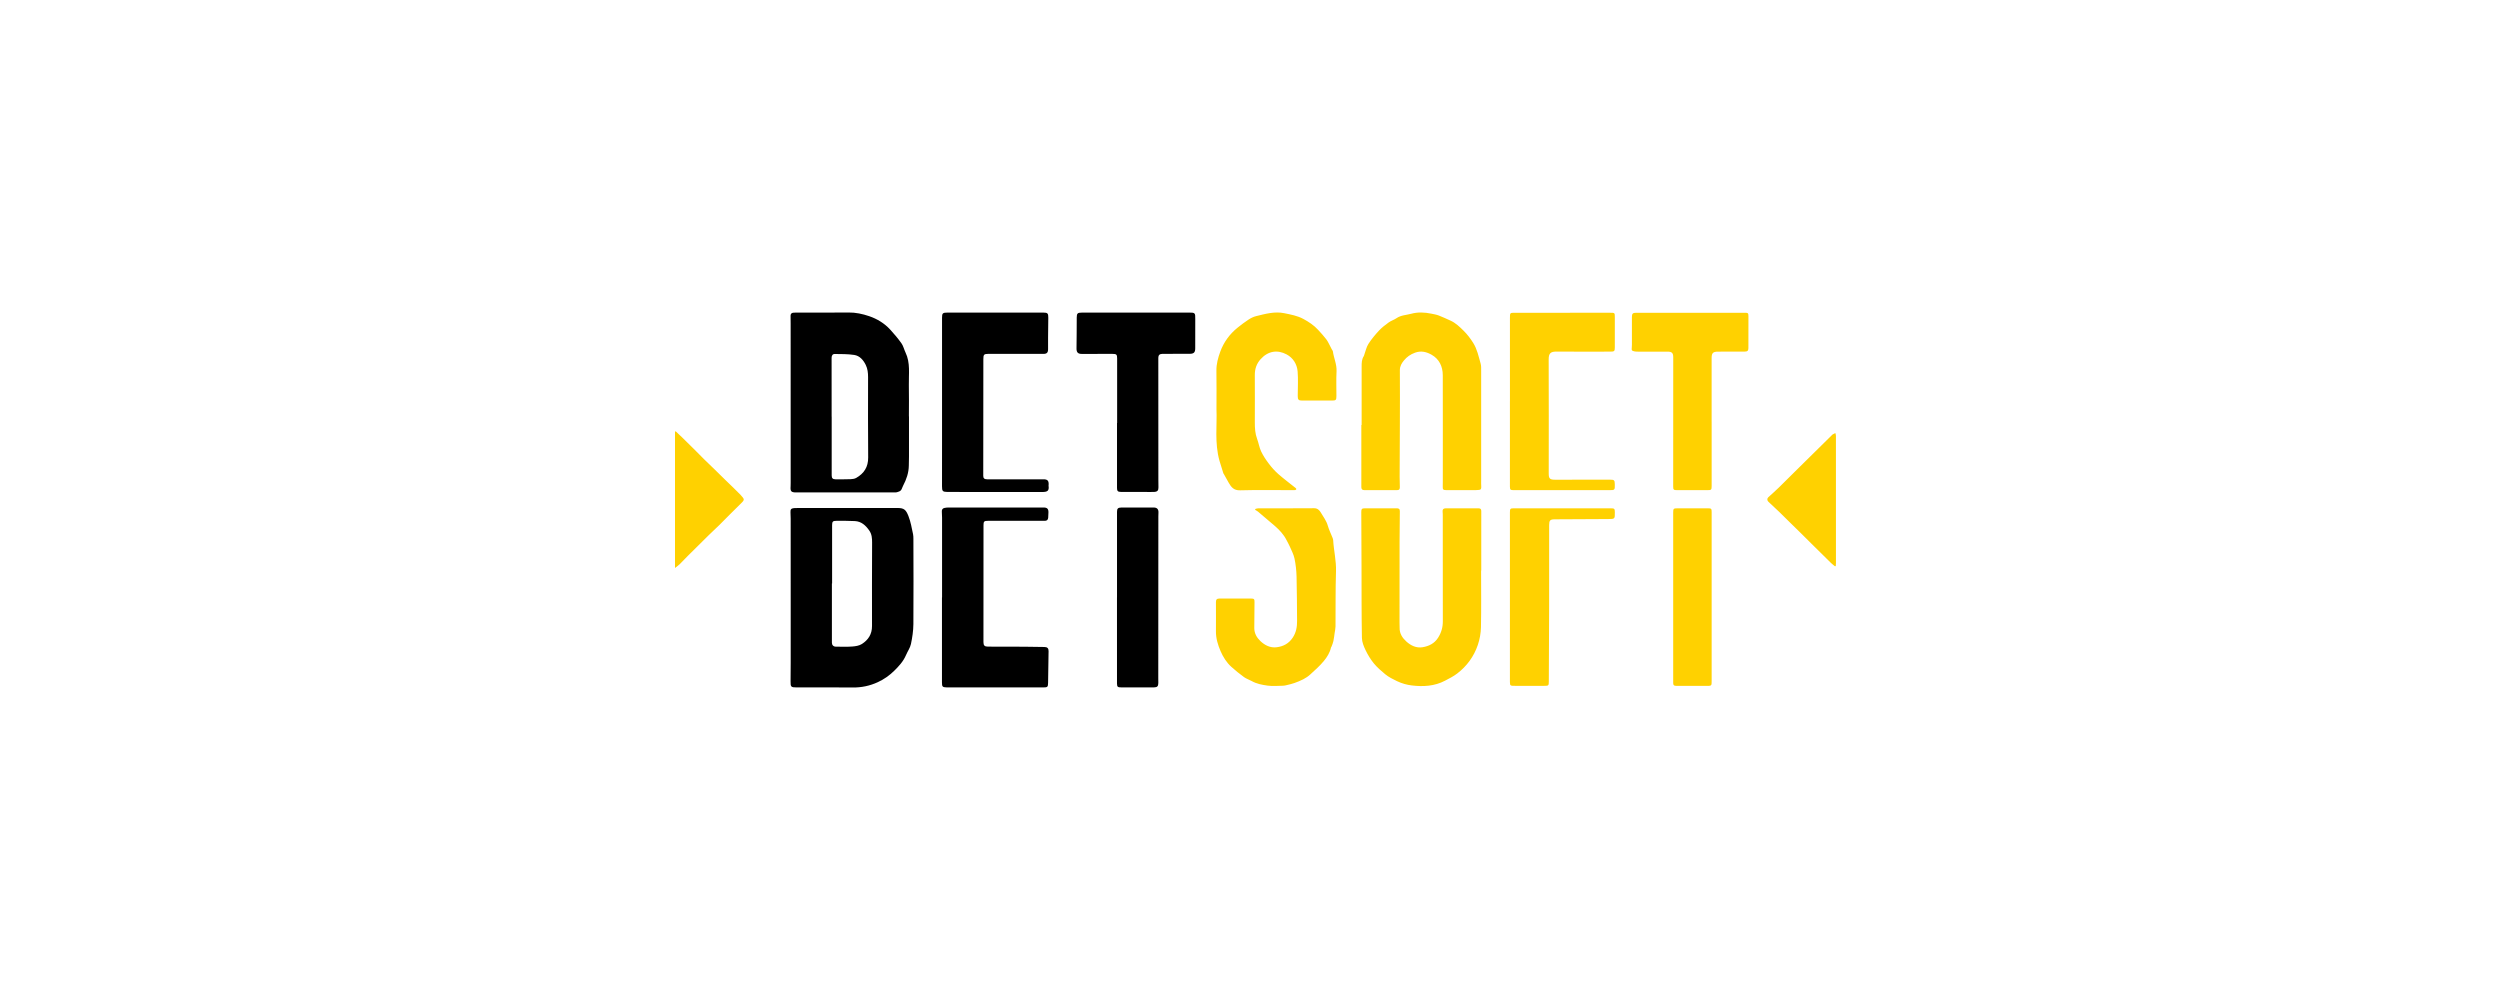
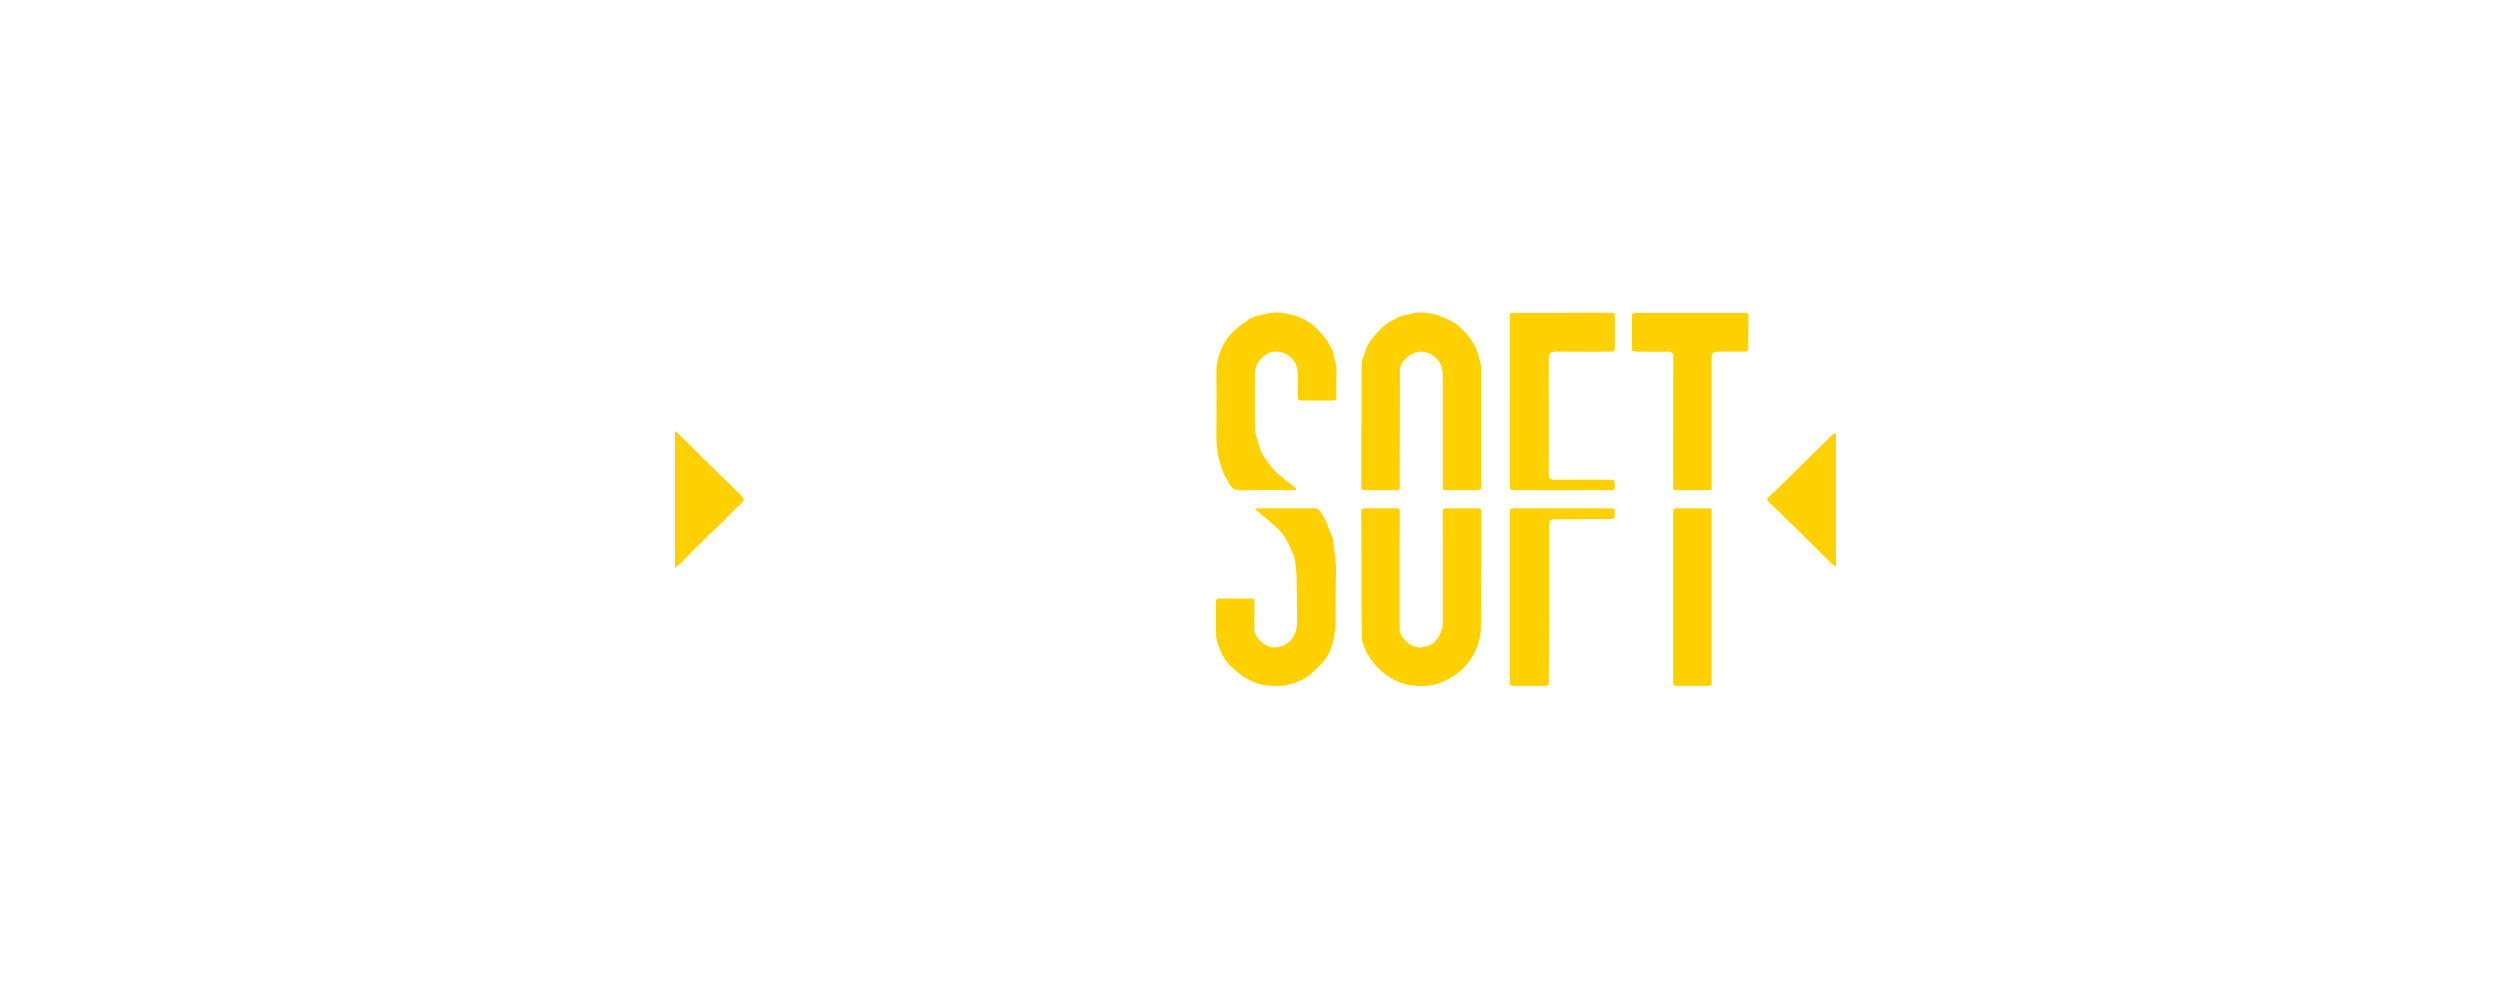
<svg xmlns="http://www.w3.org/2000/svg" width="200px" height="80px" viewBox="0 0 200 80" version="1.1">
  <title>betsoft/ transparent-background / color-with-dark-foreground / logo  </title>
  <g id="betsoft/-transparent-background-/-color-with-dark-foreground-/-logo--" stroke="none" stroke-width="1" fill="none" fill-rule="evenodd">
    <g id="Group" transform="translate(54, 25)" fill-rule="nonzero">
-       <path d="M17.804,15.639 C18.331,15.639 18.479,15.788 18.675,16.283 C18.861,16.756 18.939,17.247 19.045,17.738 C19.068,17.854 19.072,17.976 19.072,18.098 C19.076,20.374 19.09,22.651 19.071,24.927 C19.066,25.46 18.987,25.998 18.876,26.521 C18.81,26.83 18.607,27.108 18.48,27.408 C18.269,27.907 17.912,28.295 17.535,28.664 C17.151,29.039 16.72,29.346 16.225,29.573 C15.578,29.87 14.916,30.009 14.202,30 C12.75,29.98 11.298,29.994 9.847,29.994 L9.725,29.994 C9.269,29.992 9.241,29.947 9.246,29.497 L9.256,28.036 L9.256,22.788 L9.254,16.501 C9.254,16.327 9.246,16.153 9.239,15.978 C9.228,15.75 9.29,15.674 9.518,15.649 C9.619,15.639 9.719,15.641 9.821,15.641 L17.804,15.641 L17.804,15.639 Z M38.294,15.601 C38.577,15.601 38.697,15.751 38.676,16.037 C38.668,16.129 38.668,16.224 38.668,16.319 L38.662,29.254 C38.662,29.381 38.668,29.509 38.666,29.637 C38.662,29.901 38.585,29.985 38.317,29.992 C38.028,29.998 37.739,29.994 37.45,29.994 L35.757,29.993 C35.42,29.99 35.366,29.967 35.359,29.689 L35.358,22.798 L35.361,22.798 L35.361,15.949 C35.361,15.692 35.435,15.606 35.693,15.604 C36.56,15.598 37.427,15.597 38.294,15.601 L38.294,15.601 Z M29.479,15.6 C29.776,15.6 29.882,15.705 29.875,16 C29.871,16.141 29.868,16.282 29.855,16.422 C29.839,16.588 29.744,16.673 29.571,16.666 L29.289,16.666 L25.054,16.665 C24.724,16.665 24.68,16.711 24.68,17.034 L24.676,26.364 C24.676,26.636 24.765,26.73 25.035,26.73 C25.995,26.732 26.957,26.732 27.918,26.737 C28.462,26.74 29.007,26.751 29.55,26.759 C29.788,26.763 29.888,26.864 29.886,27.088 L29.847,29.626 C29.842,29.956 29.804,29.994 29.47,29.994 L21.848,29.994 L21.747,29.993 C21.395,29.98 21.357,29.94 21.357,29.589 L21.357,22.798 L21.365,22.798 L21.365,16.411 C21.365,16.25 21.357,16.089 21.347,15.928 C21.338,15.77 21.402,15.667 21.559,15.635 C21.658,15.617 21.758,15.601 21.858,15.601 L29.48,15.6 L29.479,15.6 Z M12.92,16.666 C12.623,16.665 12.568,16.725 12.568,17.022 L12.568,21.677 L12.552,21.677 L12.552,26.413 C12.552,26.602 12.671,26.731 12.862,26.732 C13.298,26.735 13.737,26.755 14.173,26.722 C14.435,26.703 14.728,26.66 14.943,26.524 C15.458,26.199 15.765,25.738 15.761,25.08 C15.75,22.856 15.764,20.633 15.768,18.411 C15.768,18.067 15.751,17.738 15.536,17.434 C15.248,17.025 14.908,16.715 14.39,16.686 C13.902,16.659 13.41,16.667 12.92,16.666 Z M13.876,0 C14.452,-0.008 15.003,0.113 15.533,0.293 C16.176,0.512 16.758,0.867 17.222,1.374 C17.542,1.721 17.848,2.087 18.12,2.471 C18.269,2.683 18.326,2.959 18.44,3.197 C18.842,4.032 18.69,4.923 18.708,5.795 C18.727,6.634 18.712,7.473 18.712,8.313 L18.719,8.313 L18.719,11.537 C18.717,11.771 18.71,12.006 18.706,12.241 C18.699,12.823 18.514,13.354 18.246,13.862 C18.157,14.029 18.143,14.247 17.924,14.32 C17.837,14.349 17.748,14.391 17.658,14.391 C15.004,14.395 12.349,14.396 9.694,14.394 C9.293,14.394 9.219,14.308 9.248,13.919 C9.254,13.824 9.254,13.73 9.254,13.636 C9.254,9.391 9.254,5.147 9.252,0.902 C9.252,0.687 9.246,0.473 9.246,0.258 C9.246,0.103 9.326,0.023 9.481,0.016 C9.561,0.012 9.642,0.006 9.723,0.006 C11.107,0.006 12.491,0.019 13.876,0 L13.876,0 Z M28.569,0.008 L29.475,0.008 C29.808,0.008 29.867,0.07 29.863,0.416 C29.859,0.947 29.85,1.477 29.846,2.008 C29.843,2.316 29.849,2.625 29.846,2.934 C29.846,3.211 29.747,3.311 29.474,3.311 L25.079,3.309 C24.715,3.309 24.668,3.364 24.668,3.735 C24.668,6.844 24.662,9.954 24.66,13.065 C24.66,13.257 24.744,13.343 24.965,13.344 C25.503,13.348 26.04,13.344 26.579,13.344 L29.482,13.344 C29.798,13.344 29.907,13.458 29.891,13.772 C29.888,13.798 29.882,13.825 29.884,13.851 C29.946,14.274 29.793,14.362 29.362,14.361 C26.882,14.353 24.402,14.357 21.922,14.357 L21.801,14.357 C21.407,14.351 21.361,14.293 21.361,13.896 L21.363,10.542 L21.363,0.416 C21.363,0.057 21.413,0.007 21.813,0.007 L28.569,0.008 L28.569,0.008 Z M41.621,0.528 C41.614,1.302 41.613,2.072 41.618,2.845 C41.621,3.179 41.526,3.301 41.187,3.305 C40.676,3.313 40.165,3.307 39.655,3.307 C39.426,3.307 39.197,3.303 38.969,3.31 C38.759,3.317 38.665,3.423 38.665,3.627 C38.665,6.878 38.668,10.13 38.669,13.38 C38.669,13.582 38.67,13.784 38.676,13.985 C38.682,14.235 38.594,14.341 38.336,14.354 C38.121,14.363 37.906,14.357 37.69,14.357 C37.018,14.357 36.346,14.357 35.675,14.353 C35.425,14.353 35.361,14.279 35.361,14.041 L35.361,8.842 L35.371,8.842 L35.371,3.682 C35.371,3.36 35.321,3.311 34.996,3.311 L32.535,3.313 C32.224,3.313 32.116,3.177 32.121,2.867 C32.135,2.101 32.134,1.336 32.138,0.57 L32.138,0.409 C32.142,0.07 32.203,0.01 32.538,0.01 L41.109,0.006 C41.613,0.006 41.626,0.027 41.621,0.528 L41.621,0.528 Z M12.775,3.319 C12.609,3.317 12.528,3.447 12.528,3.625 C12.532,5.196 12.531,6.769 12.531,8.34 L12.535,8.34 L12.535,13.034 C12.535,13.251 12.615,13.343 12.836,13.344 C13.24,13.348 13.642,13.348 14.046,13.334 C14.196,13.327 14.365,13.308 14.493,13.235 C15.123,12.879 15.461,12.356 15.454,11.599 C15.436,9.457 15.441,7.315 15.446,5.172 C15.447,4.829 15.41,4.499 15.261,4.195 C15.069,3.804 14.778,3.463 14.34,3.396 C13.826,3.317 13.298,3.326 12.775,3.319 L12.775,3.319 Z" id="Shape" fill="#000000" />
      <path d="M57.733,15.665 C57.887,15.665 57.99,15.703 57.987,15.891 C57.977,16.689 57.967,17.487 57.966,18.287 L57.962,24.815 C57.962,24.95 57.975,25.084 57.97,25.218 C57.954,25.68 58.194,26.036 58.505,26.318 C58.861,26.643 59.304,26.862 59.807,26.778 C60.311,26.693 60.752,26.482 61.048,26.017 C61.307,25.607 61.429,25.182 61.426,24.696 C61.417,21.896 61.424,19.096 61.422,16.296 C61.422,16.174 61.422,16.053 61.409,15.933 C61.389,15.761 61.47,15.669 61.631,15.669 C62.525,15.665 63.419,15.669 64.312,15.669 C64.461,15.669 64.502,15.755 64.502,15.893 C64.5,17.477 64.501,19.062 64.501,20.647 L64.488,20.647 C64.488,22.158 64.508,23.669 64.477,25.179 C64.467,25.655 64.378,26.147 64.225,26.598 C63.912,27.518 63.35,28.289 62.576,28.881 C62.279,29.109 61.936,29.28 61.603,29.455 C60.764,29.898 59.852,29.945 58.944,29.836 C58.549,29.789 58.143,29.675 57.76,29.492 C57.428,29.331 57.098,29.171 56.817,28.938 C56.496,28.671 56.173,28.395 55.91,28.075 C55.649,27.755 55.427,27.391 55.248,27.018 C55.1,26.712 54.959,26.365 54.953,26.033 C54.919,24.148 54.927,22.26 54.922,20.375 C54.916,18.905 54.913,17.433 54.903,15.963 C54.903,15.73 54.943,15.666 55.173,15.666 L57.733,15.666 L57.733,15.665 Z M51.127,15.658 C51.401,15.656 51.555,15.817 51.657,15.99 C51.859,16.335 52.111,16.653 52.224,17.055 C52.321,17.39 52.478,17.706 52.607,18.032 C52.628,18.088 52.649,18.148 52.653,18.207 C52.7,19.043 52.908,19.859 52.88,20.709 C52.833,22.177 52.854,23.65 52.841,25.12 C52.838,25.298 52.796,25.476 52.769,25.656 C52.739,25.867 52.717,26.082 52.67,26.291 C52.639,26.437 52.578,26.578 52.525,26.721 C52.515,26.751 52.484,26.776 52.478,26.808 C52.389,27.214 52.166,27.563 51.916,27.87 C51.592,28.266 51.202,28.608 50.823,28.955 C50.659,29.107 50.464,29.235 50.266,29.34 C50.039,29.459 49.798,29.554 49.554,29.641 C49.361,29.711 49.158,29.756 48.956,29.805 C48.853,29.831 48.745,29.858 48.639,29.858 C48.23,29.865 47.814,29.905 47.412,29.85 C46.975,29.79 46.532,29.708 46.134,29.484 C45.932,29.372 45.703,29.301 45.519,29.167 C45.17,28.913 44.833,28.64 44.513,28.352 C44.126,28.005 43.849,27.56 43.647,27.094 C43.432,26.595 43.269,26.068 43.275,25.504 C43.283,24.726 43.275,23.947 43.275,23.168 C43.275,22.961 43.349,22.885 43.553,22.883 C44.4,22.881 45.246,22.882 46.093,22.883 C46.334,22.885 46.365,22.936 46.361,23.174 C46.348,23.865 46.344,24.555 46.343,25.245 C46.342,25.668 46.541,26.007 46.831,26.285 C47.189,26.626 47.622,26.84 48.122,26.782 C48.656,26.719 49.104,26.487 49.419,26.012 C49.696,25.594 49.771,25.144 49.766,24.664 C49.754,23.481 49.757,22.3 49.725,21.119 C49.712,20.637 49.659,20.152 49.56,19.681 C49.49,19.351 49.321,19.038 49.185,18.723 C49.11,18.547 49.01,18.382 48.924,18.212 C48.696,17.755 48.353,17.394 47.974,17.065 C47.538,16.685 47.094,16.313 46.65,15.939 C46.582,15.88 46.496,15.84 46.418,15.792 L46.418,15.719 C46.495,15.701 46.572,15.666 46.65,15.666 C48.142,15.662 49.634,15.673 51.127,15.658 L51.127,15.658 Z M74.876,15.666 C75.153,15.666 75.185,15.701 75.187,15.983 C75.19,16.523 75.19,16.52 74.649,16.524 C73.224,16.529 71.8,16.537 70.376,16.546 C70.008,16.549 69.933,16.631 69.933,17.002 C69.933,19.178 69.935,21.354 69.931,23.53 C69.926,25.524 69.914,27.519 69.905,29.513 C69.904,29.85 69.886,29.867 69.554,29.867 L67.215,29.867 C66.831,29.867 66.796,29.867 66.793,29.555 L66.793,15.994 C66.793,15.697 66.822,15.665 67.113,15.665 L74.876,15.665 L74.876,15.666 Z M82.635,15.666 C82.907,15.666 82.932,15.693 82.932,15.968 L82.932,29.425 C82.932,29.505 82.927,29.587 82.928,29.668 C82.931,29.813 82.857,29.868 82.716,29.867 C81.834,29.865 80.954,29.864 80.074,29.867 C79.92,29.868 79.854,29.802 79.856,29.65 C79.858,29.489 79.855,29.328 79.855,29.167 L79.855,16.012 C79.855,15.693 79.879,15.666 80.195,15.666 L82.635,15.666 L82.635,15.666 Z M0.054,9.502 C0.235,9.674 0.418,9.843 0.596,10.017 C0.901,10.315 1.204,10.615 1.506,10.914 C1.788,11.195 2.065,11.482 2.349,11.761 C2.623,12.032 2.906,12.295 3.18,12.564 C3.467,12.841 3.748,13.123 4.033,13.402 C4.241,13.606 4.455,13.807 4.664,14.011 L5.26,14.604 L5.271,14.62 C5.354,14.733 5.498,14.844 5.502,14.959 C5.504,15.064 5.367,15.186 5.272,15.281 C4.988,15.571 4.691,15.852 4.405,16.139 C4.116,16.426 3.835,16.719 3.545,17.004 C3.265,17.279 2.977,17.544 2.695,17.817 C2.414,18.09 2.138,18.37 1.859,18.646 L1.023,19.473 C0.804,19.695 0.594,19.923 0.371,20.141 C0.269,20.241 0.146,20.321 0,20.438 L0,9.537 L0.054,9.502 L0.054,9.502 Z M92.83,9.646 L92.866,9.795 C92.872,9.82 92.874,9.845 92.874,9.87 C92.877,13.261 92.877,16.651 92.876,20.042 C92.876,20.119 92.868,20.195 92.863,20.273 L92.806,20.309 C92.698,20.219 92.581,20.137 92.482,20.04 C91.955,19.524 91.432,19.004 90.907,18.485 L90.068,17.652 L89.198,16.8 C88.914,16.52 88.633,16.236 88.345,15.959 C88.059,15.682 87.767,15.409 87.473,15.141 C87.362,15.041 87.354,14.88 87.465,14.779 C87.752,14.521 88.039,14.265 88.315,13.996 C88.852,13.472 89.38,12.94 89.913,12.413 L92.566,9.797 C92.581,9.783 92.592,9.764 92.61,9.756 C92.683,9.716 92.756,9.682 92.83,9.646 L92.83,9.646 Z M48.737,0.055 C49.257,0.162 49.792,0.257 50.267,0.514 C50.7,0.749 51.115,1.021 51.45,1.39 C51.674,1.637 51.904,1.881 52.104,2.147 C52.238,2.323 52.326,2.536 52.434,2.734 C52.471,2.804 52.506,2.876 52.542,2.945 C52.57,2.998 52.622,3.048 52.63,3.103 C52.701,3.644 52.954,4.146 52.923,4.713 C52.888,5.364 52.915,6.016 52.913,6.668 C52.913,7.011 52.879,7.045 52.531,7.045 L50.171,7.045 C49.885,7.045 49.819,6.976 49.819,6.685 C49.819,6.028 49.864,5.365 49.81,4.713 C49.761,4.133 49.452,3.633 48.932,3.354 C48.193,2.958 47.439,3.077 46.847,3.737 C46.517,4.102 46.381,4.526 46.385,5.017 C46.396,6.28 46.385,7.543 46.386,8.805 C46.386,9.249 46.409,9.688 46.57,10.113 C46.694,10.443 46.743,10.802 46.892,11.116 C47.058,11.467 47.28,11.797 47.516,12.106 C47.74,12.401 47.991,12.684 48.271,12.929 C48.716,13.319 49.192,13.672 49.654,14.044 C49.68,14.066 49.713,14.11 49.707,14.134 C49.699,14.163 49.654,14.196 49.621,14.203 C49.555,14.216 49.488,14.212 49.42,14.212 C48.016,14.212 46.609,14.186 45.207,14.225 C44.7,14.241 44.494,13.965 44.291,13.61 C44.16,13.381 44.033,13.148 43.904,12.919 C43.894,12.9 43.876,12.887 43.87,12.869 C43.767,12.537 43.659,12.207 43.562,11.874 C43.153,10.435 43.375,8.963 43.318,7.754 C43.318,6.558 43.331,5.611 43.313,4.664 C43.304,4.127 43.445,3.617 43.622,3.134 C43.899,2.374 44.374,1.722 45.013,1.208 C45.298,0.98 45.589,0.757 45.895,0.559 C46.078,0.44 46.285,0.34 46.495,0.289 C47.23,0.109 47.973,-0.102 48.738,0.055 L48.737,0.055 Z M60.501,0.092 C60.706,0.134 60.913,0.168 61.106,0.242 C61.42,0.361 61.722,0.508 62.029,0.644 C62.448,0.83 62.771,1.145 63.089,1.459 C63.382,1.749 63.63,2.073 63.853,2.428 C64.175,2.938 64.285,3.511 64.447,4.071 C64.504,4.258 64.493,4.469 64.493,4.67 L64.493,13.394 C64.493,13.575 64.486,13.757 64.5,13.938 C64.513,14.104 64.463,14.196 64.285,14.196 L64.044,14.211 C63.271,14.212 62.498,14.213 61.726,14.211 C61.449,14.211 61.409,14.166 61.42,13.897 C61.425,13.783 61.424,13.668 61.424,13.554 C61.425,10.707 61.432,7.859 61.422,5.012 C61.42,4.321 61.14,3.728 60.534,3.383 C60.142,3.159 59.7,3.033 59.205,3.214 C58.838,3.346 58.548,3.552 58.319,3.832 C58.142,4.044 57.989,4.288 57.989,4.608 C58,6.073 57.994,7.536 57.989,9.001 C57.986,10.384 57.975,11.767 57.971,13.15 C57.971,13.419 57.978,13.687 57.987,13.955 C57.993,14.102 57.958,14.209 57.784,14.209 L55.141,14.209 C54.989,14.209 54.907,14.138 54.907,13.974 L54.907,8.999 L54.931,8.999 L54.931,4.324 C54.931,4.035 54.934,3.746 55.103,3.49 C55.128,3.45 55.133,3.402 55.149,3.358 C55.254,3.072 55.315,2.759 55.475,2.51 C55.718,2.132 56.01,1.781 56.317,1.451 C56.546,1.204 56.818,0.995 57.093,0.797 C57.284,0.658 57.525,0.589 57.721,0.455 C58.08,0.209 58.509,0.207 58.904,0.099 C59.426,-0.044 59.968,-0.018 60.501,0.092 L60.501,0.092 Z M74.821,0.021 C75.179,0.021 75.186,0.025 75.186,0.374 L75.185,2.792 C75.185,3.09 75.145,3.13 74.847,3.13 C73.408,3.13 71.97,3.139 70.532,3.127 C70.057,3.122 69.892,3.252 69.894,3.758 C69.908,6.8 69.9,9.843 69.898,12.886 C69.898,13.283 69.988,13.377 70.397,13.377 L74.814,13.374 C75.137,13.374 75.179,13.416 75.183,13.746 C75.191,14.212 75.191,14.212 74.722,14.212 L67.181,14.212 C66.837,14.212 66.798,14.207 66.793,13.935 L66.793,7.104 L66.795,7.104 L66.795,0.435 C66.795,0.022 66.796,0.022 67.2,0.022 L74.821,0.021 L74.821,0.021 Z M85.603,0.021 C85.838,0.021 85.874,0.055 85.875,0.29 C85.876,1.144 85.875,1.996 85.872,2.85 C85.872,3.057 85.793,3.127 85.568,3.128 C84.862,3.131 84.156,3.128 83.451,3.131 C83.031,3.131 82.93,3.243 82.93,3.659 C82.932,5.352 82.93,7.044 82.93,8.737 L82.932,8.737 L82.932,13.874 C82.932,14.183 82.906,14.212 82.602,14.212 L80.164,14.212 C79.887,14.212 79.854,14.178 79.855,13.895 C79.855,10.456 79.858,7.017 79.859,3.58 C79.859,3.243 79.756,3.134 79.412,3.131 C78.62,3.128 77.825,3.131 77.032,3.131 C76.946,3.131 76.857,3.131 76.772,3.114 C76.541,3.07 76.514,3.023 76.543,2.785 C76.551,2.719 76.553,2.652 76.553,2.585 L76.553,0.372 C76.553,0.092 76.614,0.022 76.894,0.022 L85.603,0.022 L85.603,0.021 Z" id="Shape-" fill="#FFD100" />
    </g>
  </g>
</svg>